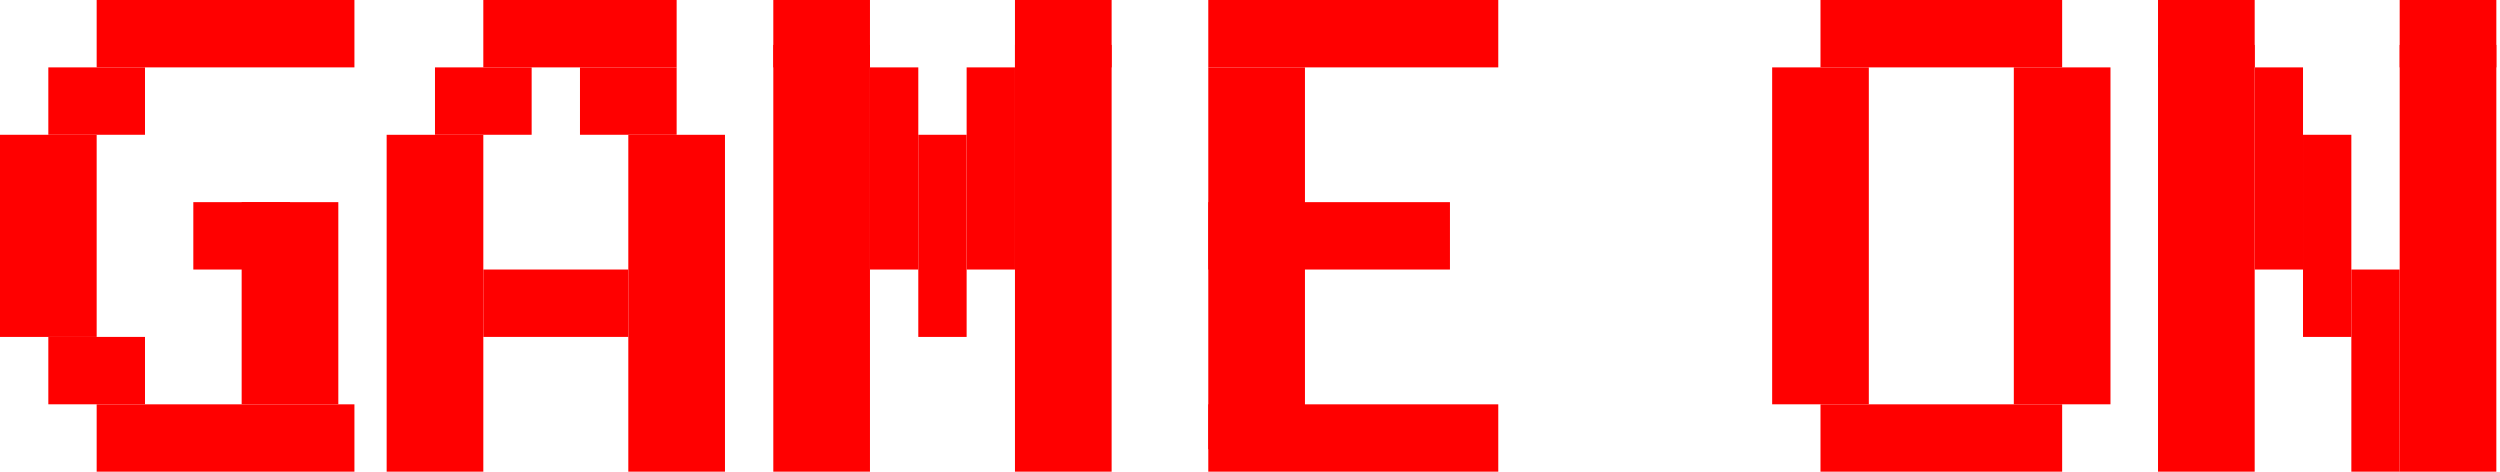
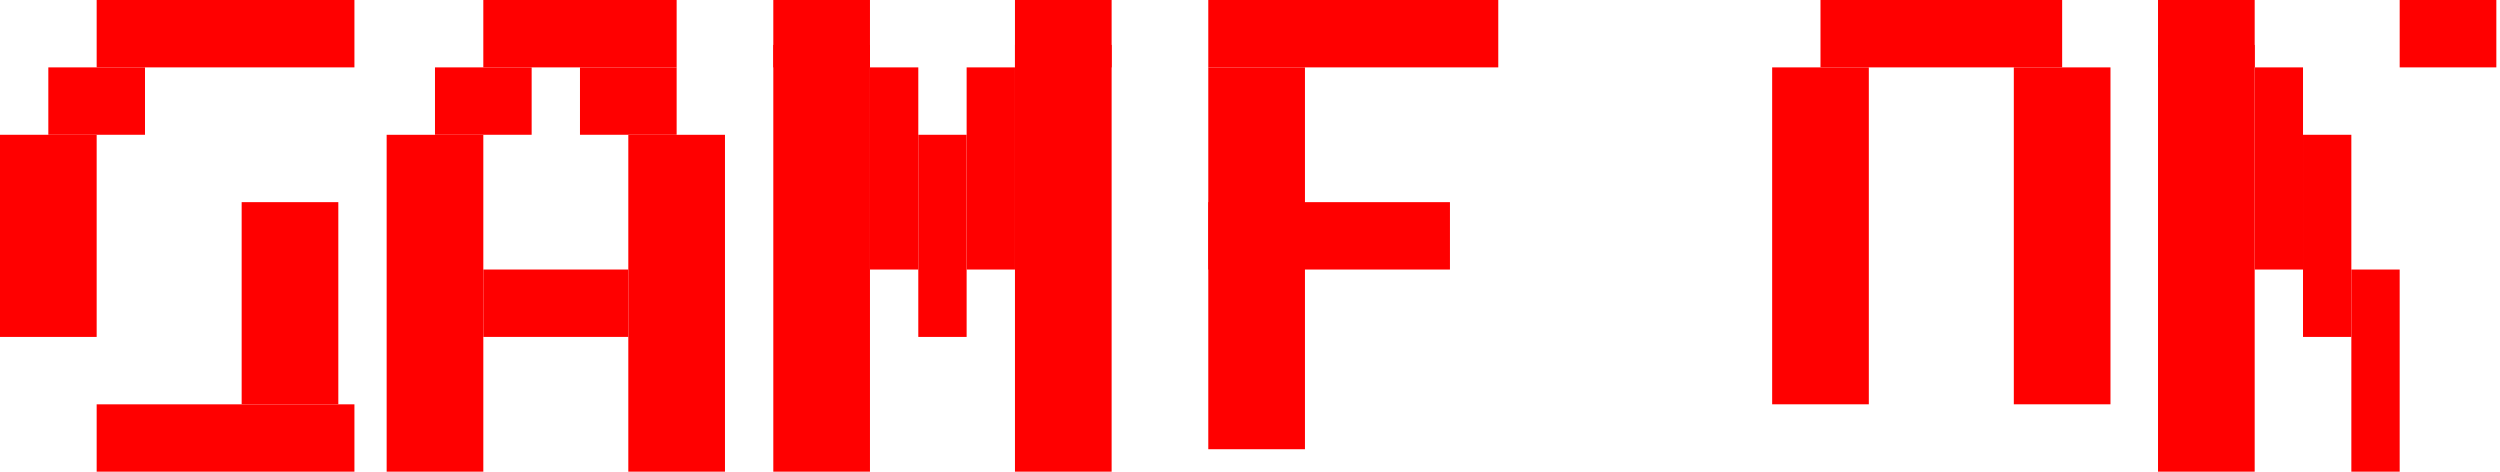
<svg xmlns="http://www.w3.org/2000/svg" width="636" height="120" viewBox="0 0 636 120" fill="none">
  <rect x="24.591" width="65.576" height="17.142" fill="#FF0000" />
  <rect x="12.295" y="17.143" width="24.591" height="17.142" fill="#FF0000" />
  <rect x="110.66" y="17.143" width="24.591" height="17.142" fill="#FF0000" />
  <rect x="122.956" y="68.568" width="36.887" height="17.142" fill="#FF0000" />
  <rect x="98.364" y="34.287" width="24.591" height="85.711" fill="#FF0000" />
  <rect x="159.843" y="34.287" width="24.591" height="85.711" fill="#FF0000" />
  <rect x="147.546" y="17.143" width="24.591" height="17.142" fill="#FF0000" />
  <rect x="24.591" y="102.855" width="65.576" height="17.142" fill="#FF0000" />
-   <rect x="12.295" y="85.711" width="24.591" height="17.142" fill="#FF0000" />
  <rect y="34.287" width="24.591" height="51.427" fill="#FF0000" />
  <rect x="61.477" y="51.428" width="24.591" height="51.427" fill="#FF0000" />
-   <rect x="49.182" y="51.428" width="24.591" height="17.142" fill="#FF0000" />
  <rect x="122.956" width="49.182" height="17.142" fill="#FF0000" />
  <rect x="196.729" width="24.591" height="17.142" fill="#FF0000" />
  <rect x="549" width="24.591" height="17.142" fill="#FF0000" />
  <rect x="196.729" y="11.434" width="24.591" height="108.567" fill="#FF0000" />
  <rect x="549" y="11.434" width="24.591" height="108.567" fill="#FF0000" />
  <rect x="221.32" y="17.143" width="12.296" height="51.427" fill="#FF0000" />
  <rect x="573.591" y="17.143" width="12.296" height="51.427" fill="#FF0000" />
  <rect x="233.615" y="34.287" width="12.296" height="51.427" fill="#FF0000" />
  <rect x="585.886" y="34.287" width="12.296" height="51.427" fill="#FF0000" />
  <rect x="245.912" y="17.143" width="12.296" height="51.427" fill="#FF0000" />
  <rect x="598.183" y="68.57" width="12.296" height="51.427" fill="#FF0000" />
  <rect x="258.207" y="11.434" width="24.591" height="108.567" fill="#FF0000" />
-   <rect x="610.479" y="11.434" width="24.591" height="108.567" fill="#FF0000" />
  <rect x="258.207" width="24.591" height="17.142" fill="#FF0000" />
  <rect x="610.479" width="24.591" height="17.142" fill="#FF0000" />
  <rect x="307.389" width="73.773" height="17.142" fill="#FF0000" />
  <rect x="307.389" y="17.143" width="24.591" height="97.139" fill="#FF0000" />
-   <rect x="307.389" y="102.855" width="73.773" height="17.142" fill="#FF0000" />
  <rect x="307.389" y="51.428" width="61.478" height="17.142" fill="#FF0000" />
  <rect x="450.837" y="17.143" width="24.591" height="85.711" fill="#FF0000" />
  <rect x="463.133" width="61.478" height="17.142" fill="#FF0000" />
-   <rect x="463.133" y="102.855" width="61.478" height="17.142" fill="#FF0000" />
  <rect x="512.315" y="17.143" width="24.591" height="85.711" fill="#FF0000" />
</svg>